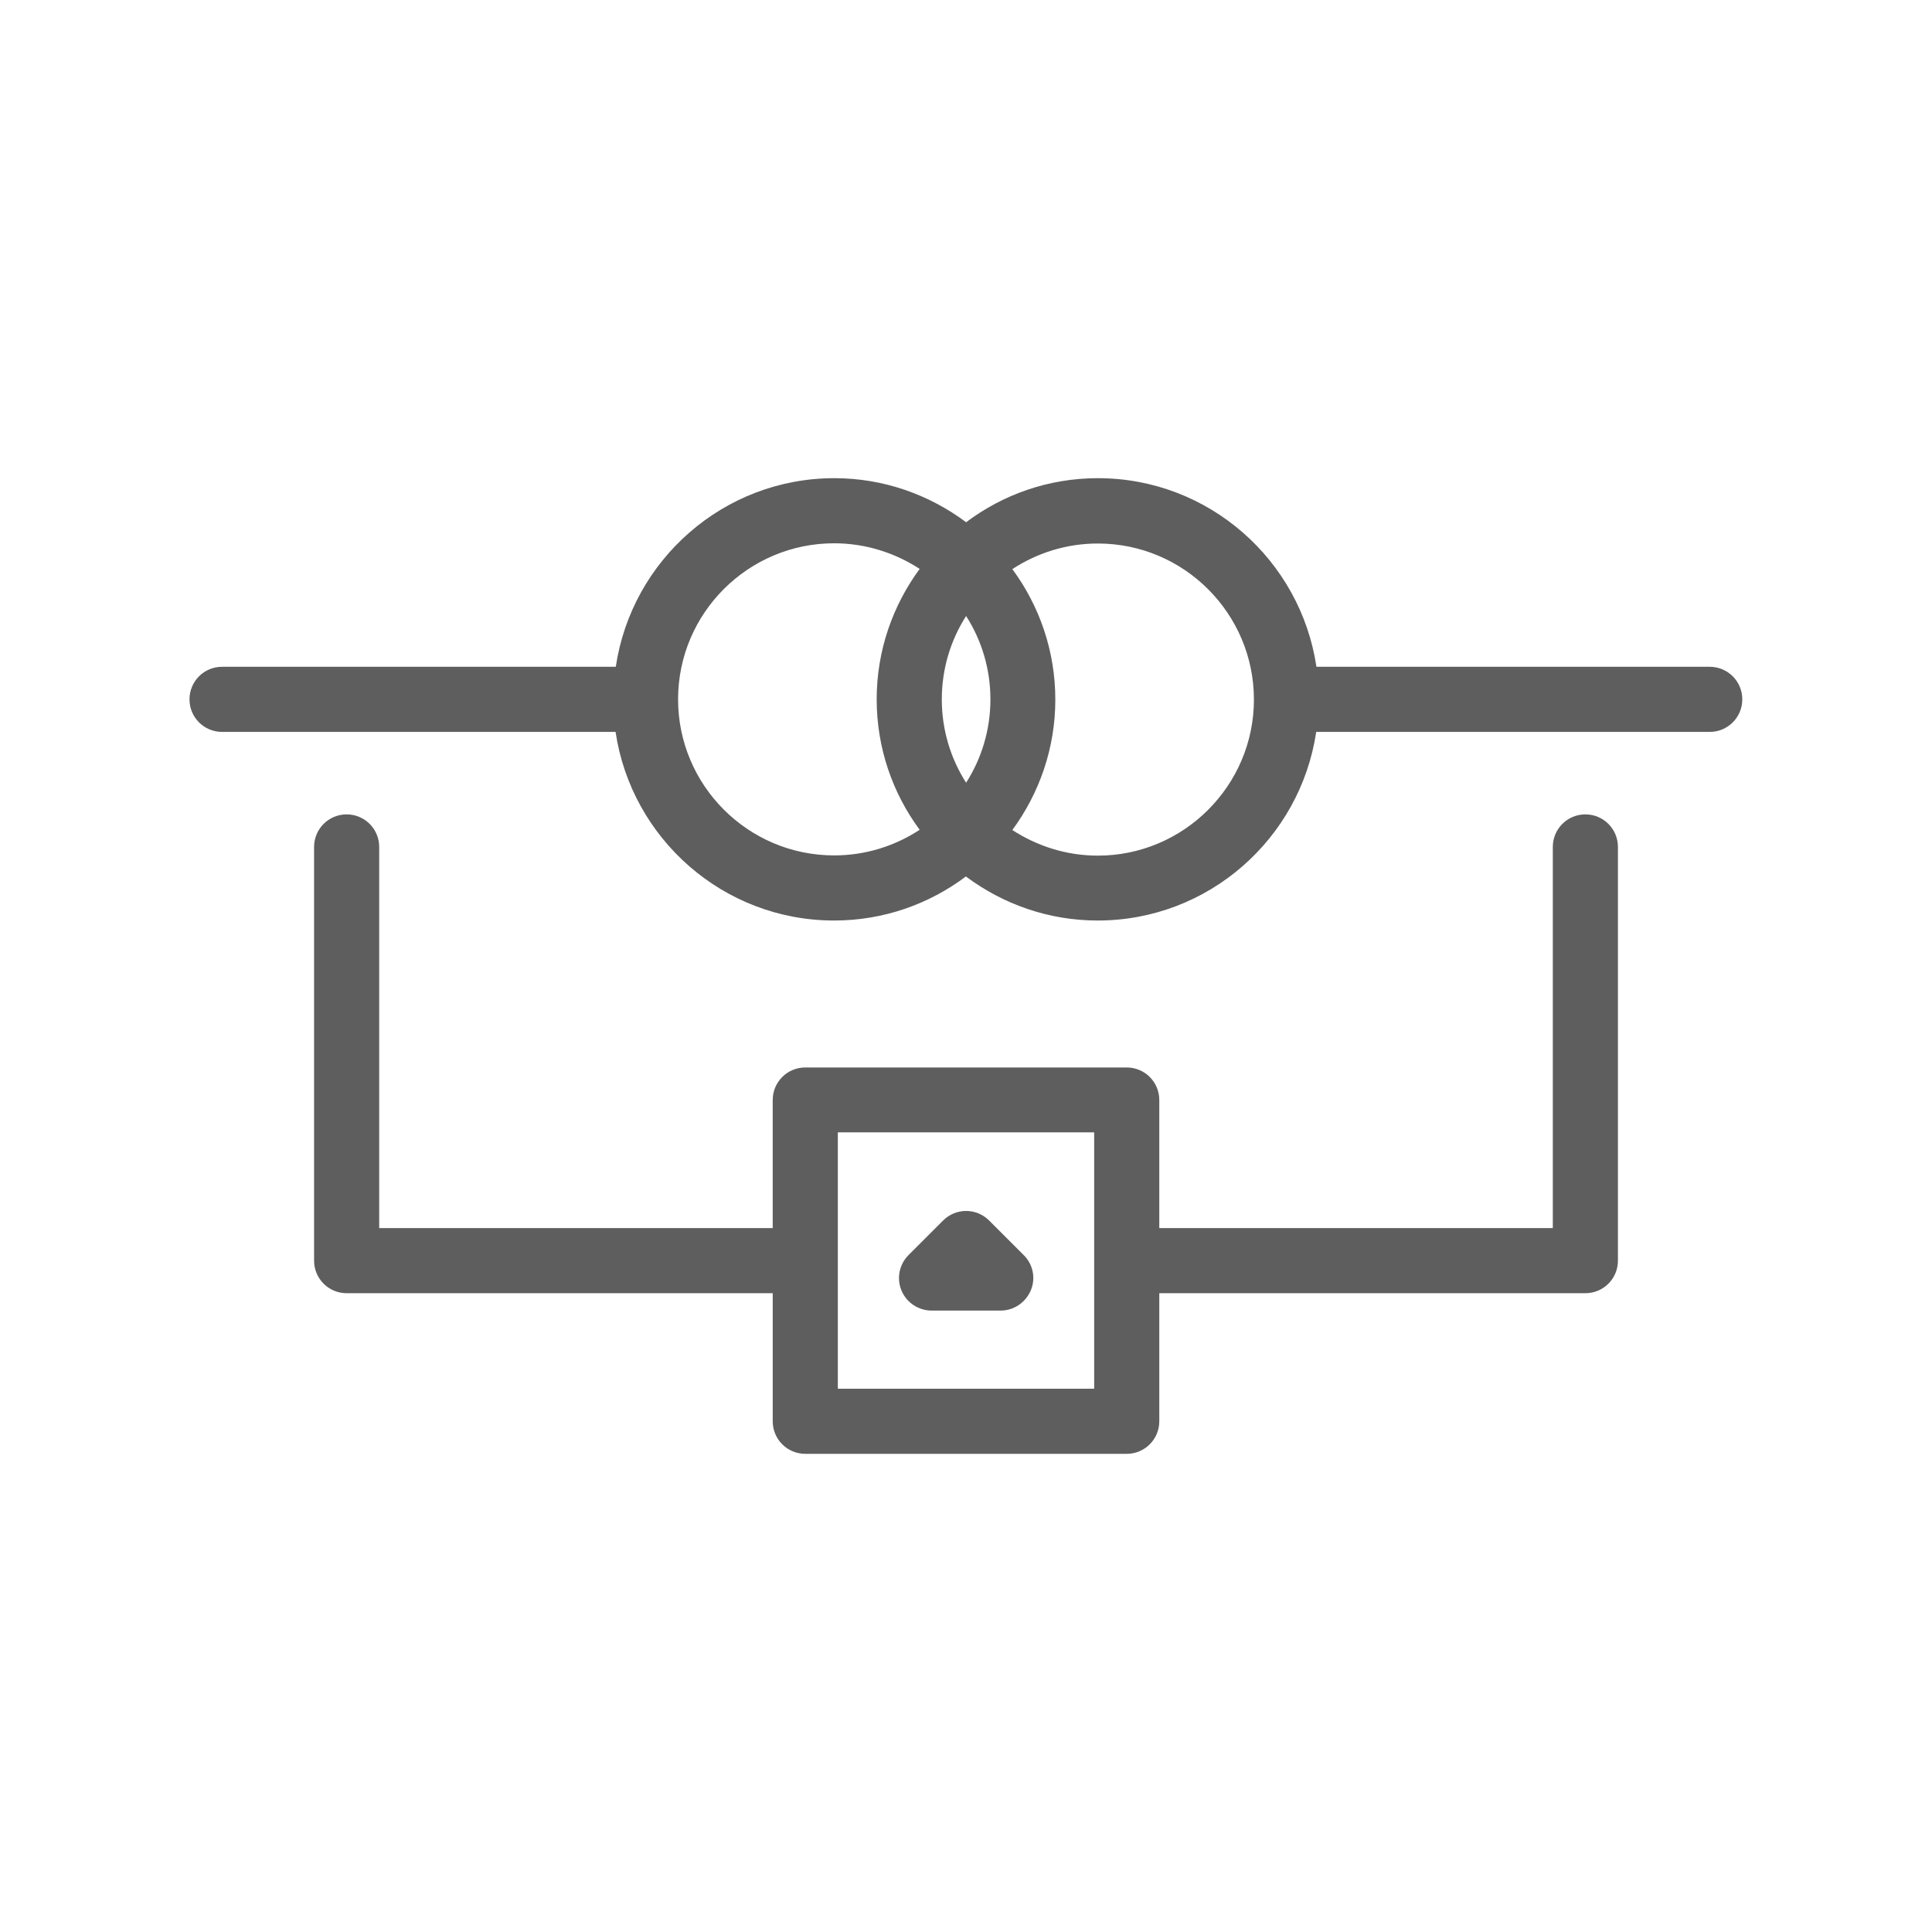
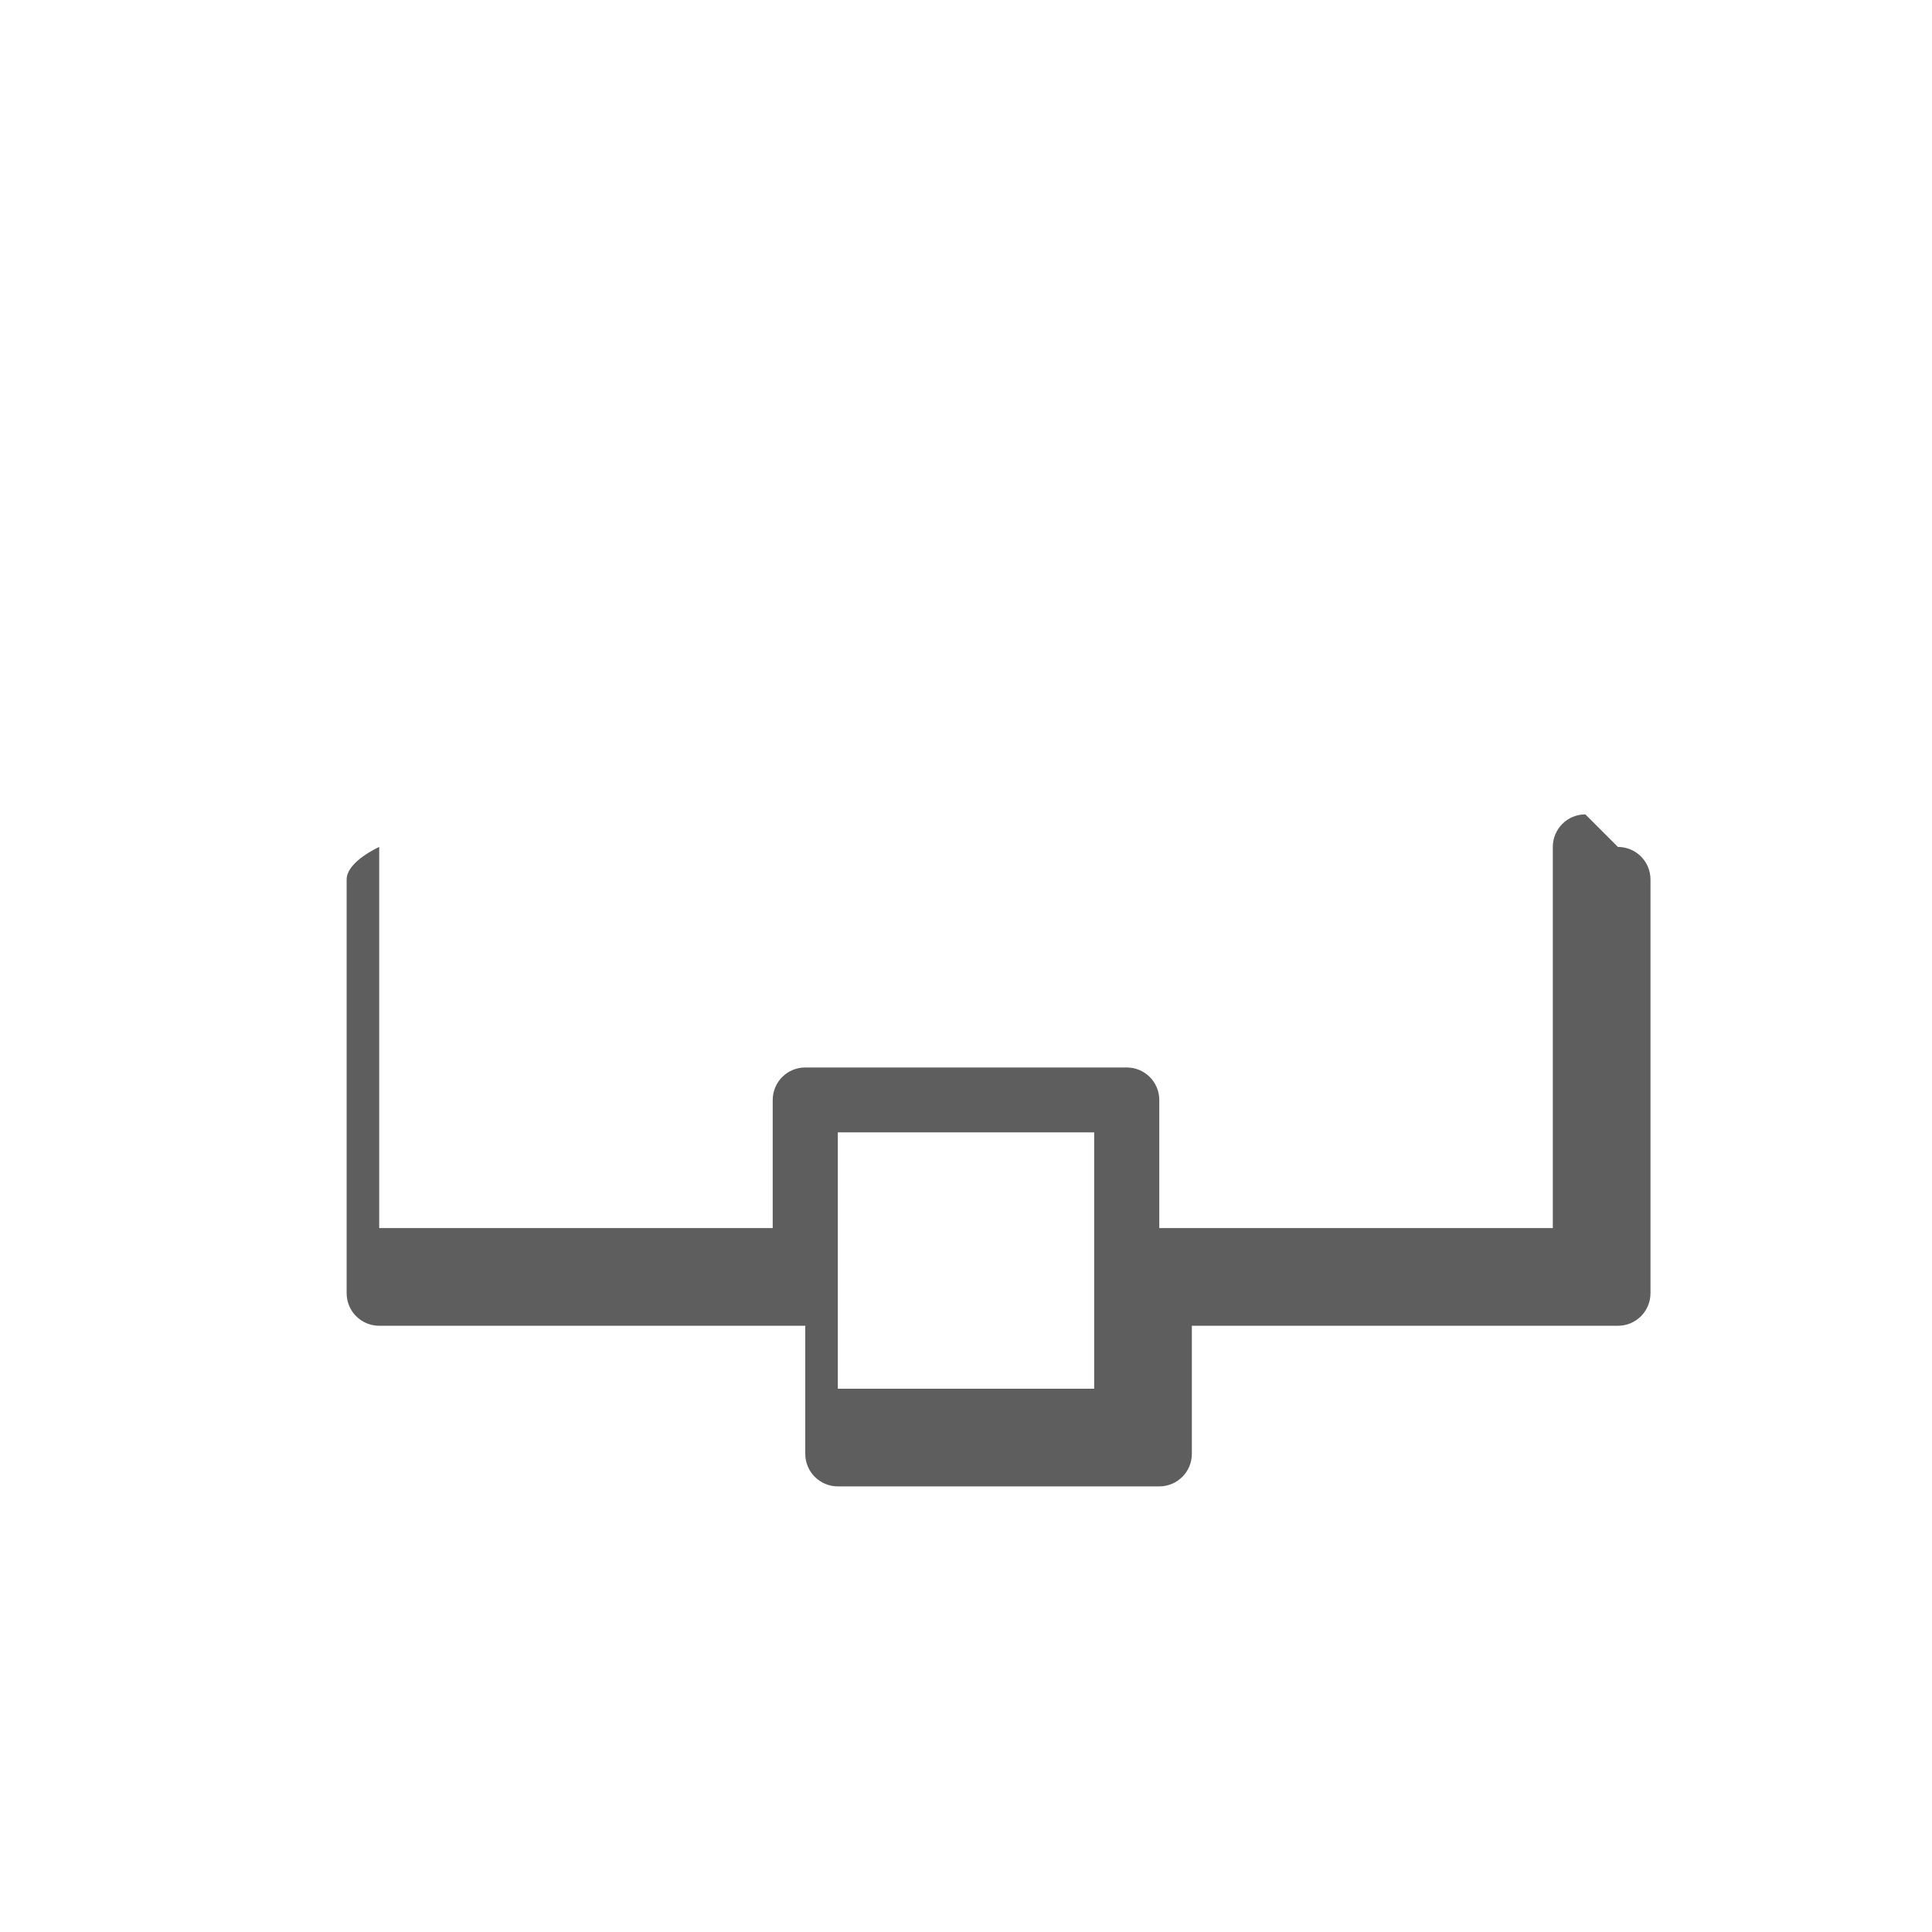
<svg xmlns="http://www.w3.org/2000/svg" id="Camada_2" data-name="Camada 2" viewBox="0 0 89.01 89.01">
  <defs>
    <style> .cls-1 { fill: #5e5e5e; } .cls-2 { fill: none; } </style>
  </defs>
  <g id="Camada_1-2" data-name="Camada 1">
    <rect class="cls-2" width="89.01" height="89.01" />
    <g>
-       <path class="cls-1" d="M78.78,30.72h-18.13c-.73-4.91-4.96-8.69-10.07-8.69-2.28,0-4.38.76-6.07,2.03-1.7-1.27-3.8-2.03-6.07-2.03-5.11,0-9.34,3.78-10.07,8.69H10.23c-.83,0-1.5.67-1.5,1.5s.67,1.5,1.5,1.5h18.13c.73,4.91,4.96,8.69,10.07,8.69,2.28,0,4.38-.76,6.07-2.03,1.7,1.27,3.8,2.03,6.07,2.03,5.11,0,9.34-3.78,10.07-8.69h18.13c.83,0,1.5-.67,1.5-1.5s-.67-1.5-1.5-1.5ZM44.51,36.06c-.71-1.11-1.12-2.43-1.12-3.84s.41-2.73,1.12-3.84c.71,1.11,1.12,2.43,1.12,3.84s-.41,2.73-1.12,3.84ZM31.24,32.22c0-3.97,3.23-7.19,7.19-7.19,1.45,0,2.8.44,3.94,1.18-1.24,1.69-1.98,3.76-1.98,6.01s.74,4.33,1.98,6.01c-1.13.74-2.48,1.18-3.94,1.18-3.97,0-7.19-3.23-7.19-7.19ZM50.58,39.42c-1.45,0-2.8-.44-3.94-1.18,1.24-1.69,1.98-3.76,1.98-6.01s-.74-4.33-1.98-6.01c1.13-.74,2.48-1.18,3.94-1.18,3.97,0,7.19,3.23,7.19,7.19s-3.23,7.19-7.19,7.19Z" />
-       <path class="cls-1" d="M73.04,37.52c-.83,0-1.5.67-1.5,1.5v17.56h-18.13v-5.9c0-.83-.67-1.5-1.5-1.5h-14.81c-.83,0-1.5.67-1.5,1.5v5.9h-18.13v-17.56c0-.83-.67-1.5-1.5-1.5s-1.5.67-1.5,1.5v19.06c0,.83.67,1.5,1.5,1.5h19.63v5.9c0,.83.67,1.5,1.5,1.5h14.81c.83,0,1.5-.67,1.5-1.5v-5.9h19.63c.83,0,1.5-.67,1.5-1.5v-19.06c0-.83-.67-1.5-1.5-1.5ZM50.41,63.98h-11.81v-11.81h11.81v11.81Z" />
-       <path class="cls-1" d="M45.57,56.23c-.28-.28-.66-.44-1.06-.44s-.78.16-1.06.44l-1.59,1.59c-.43.43-.56,1.07-.33,1.63s.78.93,1.39.93h3.18c.61,0,1.15-.37,1.39-.93s.1-1.21-.33-1.63l-1.59-1.59Z" />
+       <path class="cls-1" d="M73.04,37.52c-.83,0-1.5.67-1.5,1.5v17.56h-18.13v-5.9c0-.83-.67-1.5-1.5-1.5h-14.81c-.83,0-1.5.67-1.5,1.5v5.9h-18.13v-17.56s-1.5.67-1.5,1.5v19.06c0,.83.67,1.5,1.5,1.5h19.63v5.9c0,.83.67,1.5,1.5,1.5h14.81c.83,0,1.5-.67,1.5-1.5v-5.9h19.63c.83,0,1.5-.67,1.5-1.5v-19.06c0-.83-.67-1.5-1.5-1.5ZM50.41,63.98h-11.81v-11.81h11.81v11.81Z" />
    </g>
  </g>
</svg>